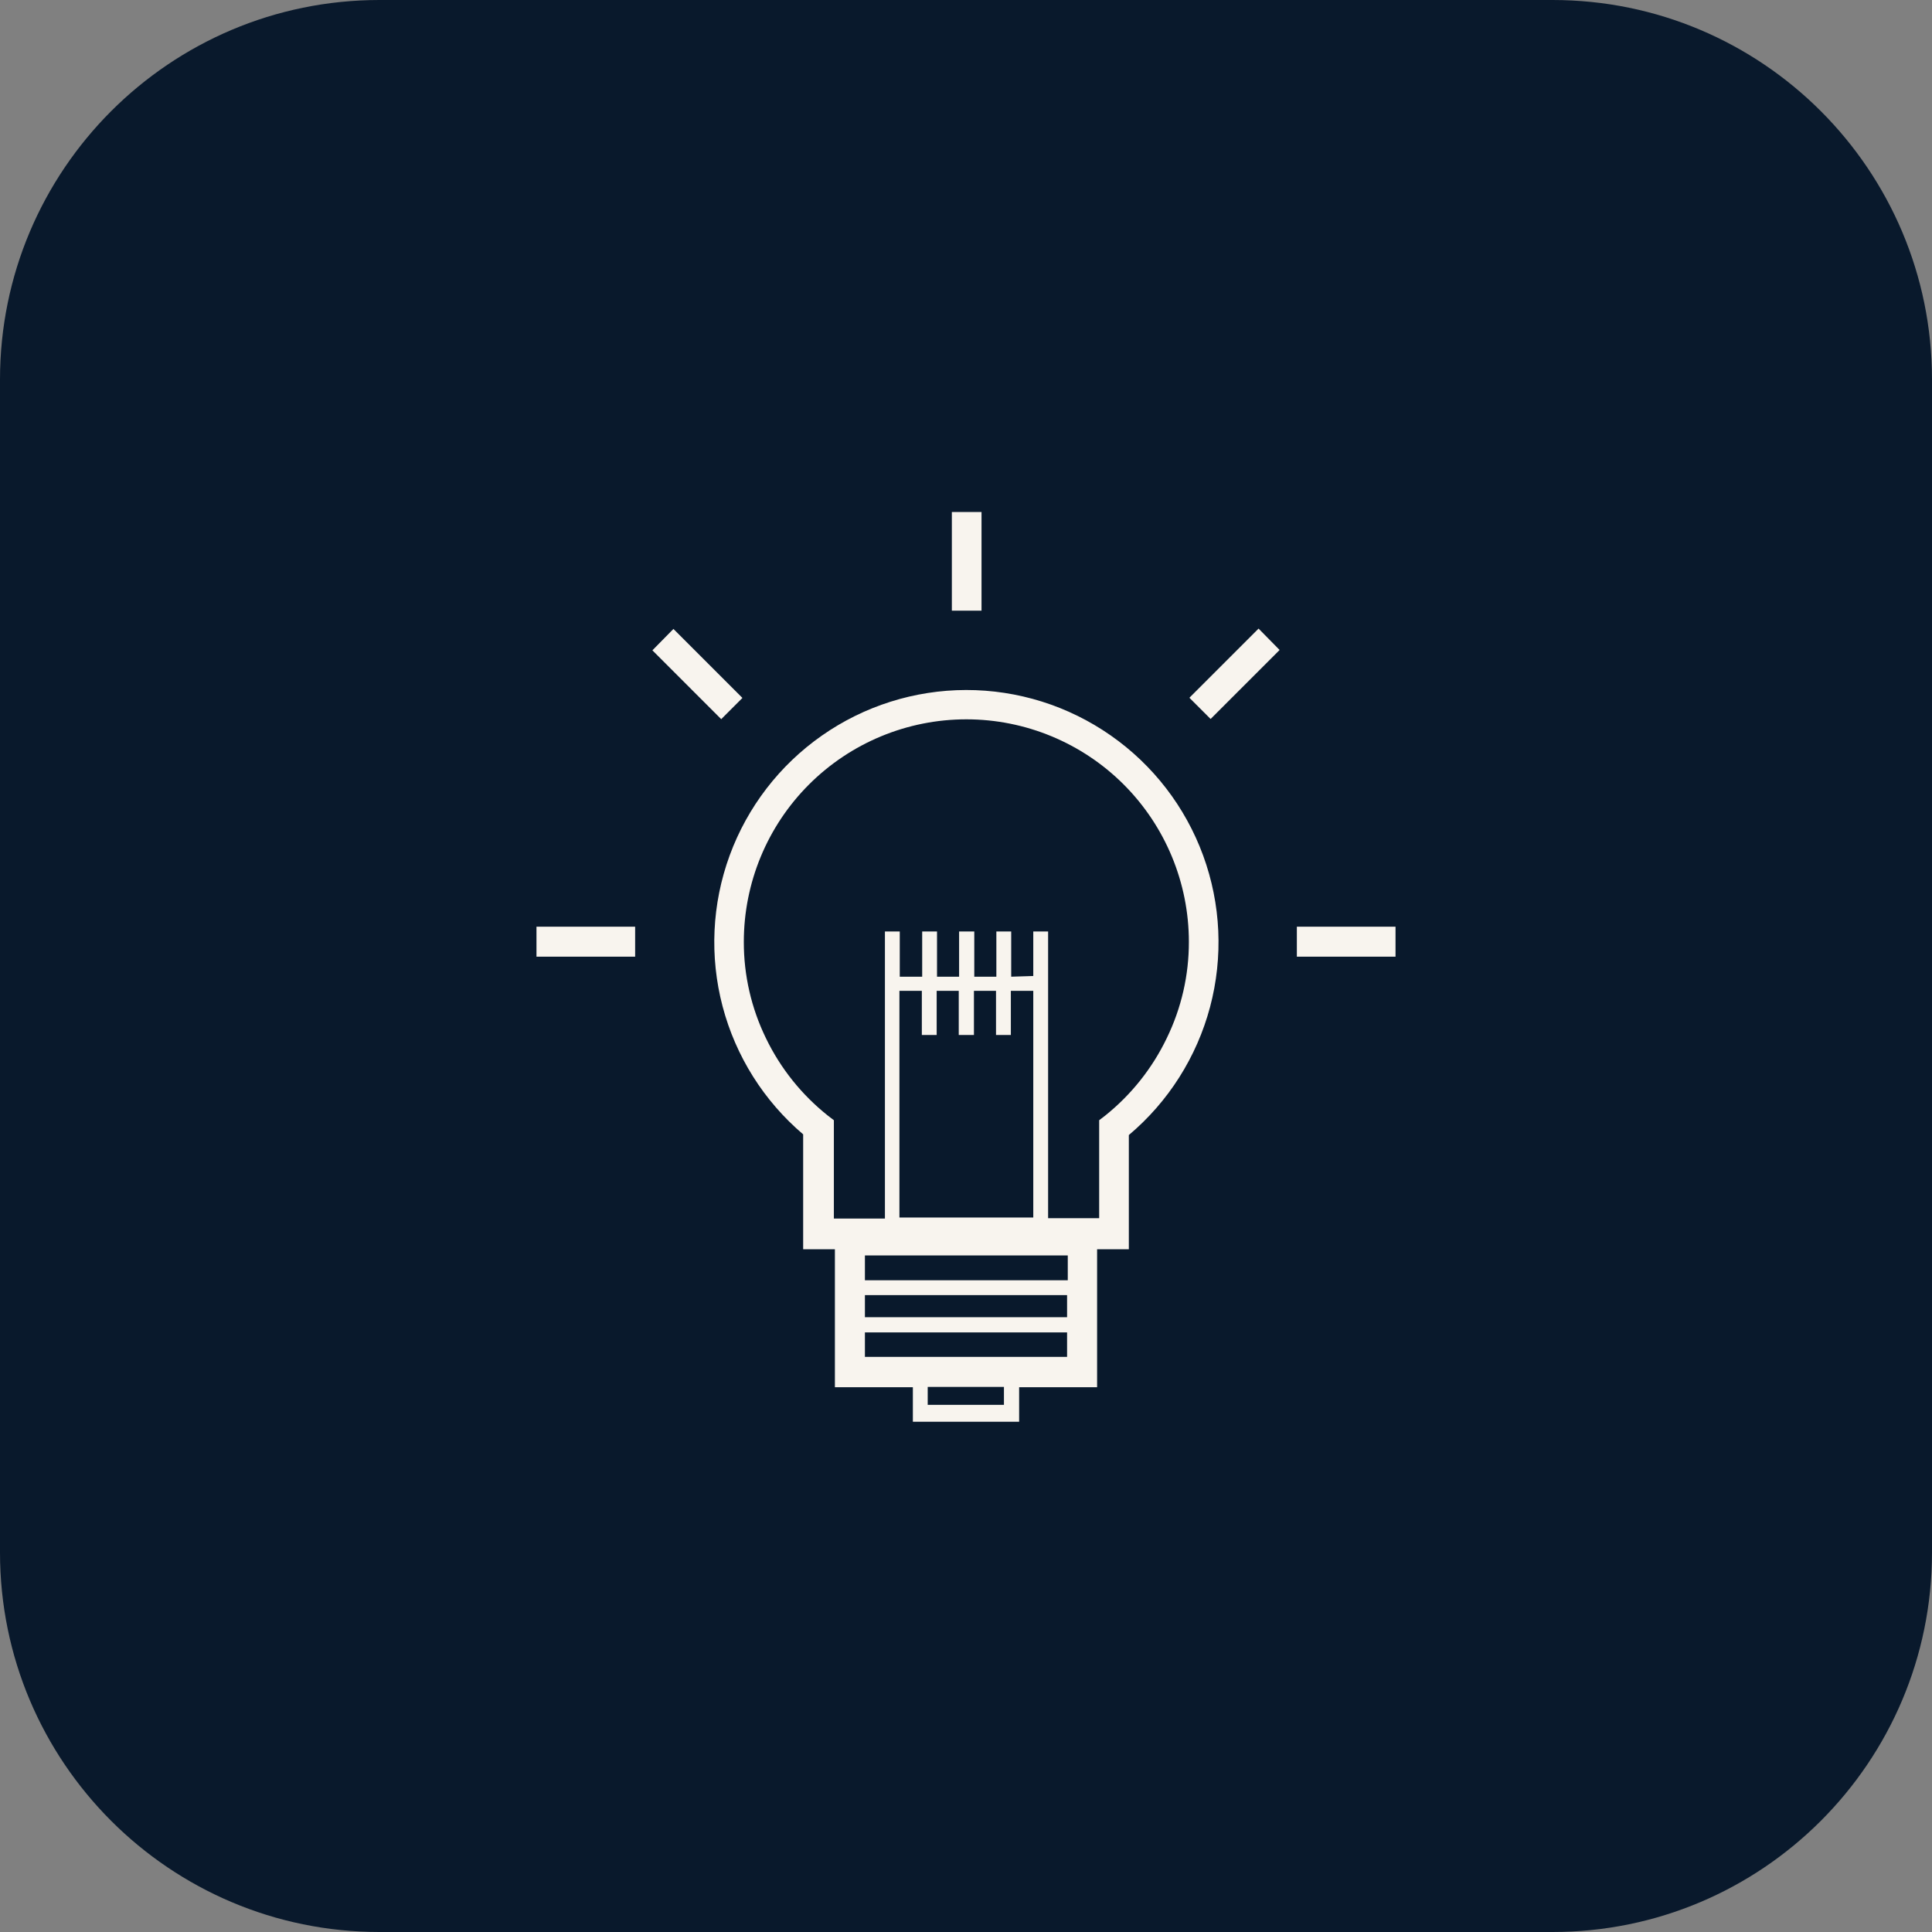
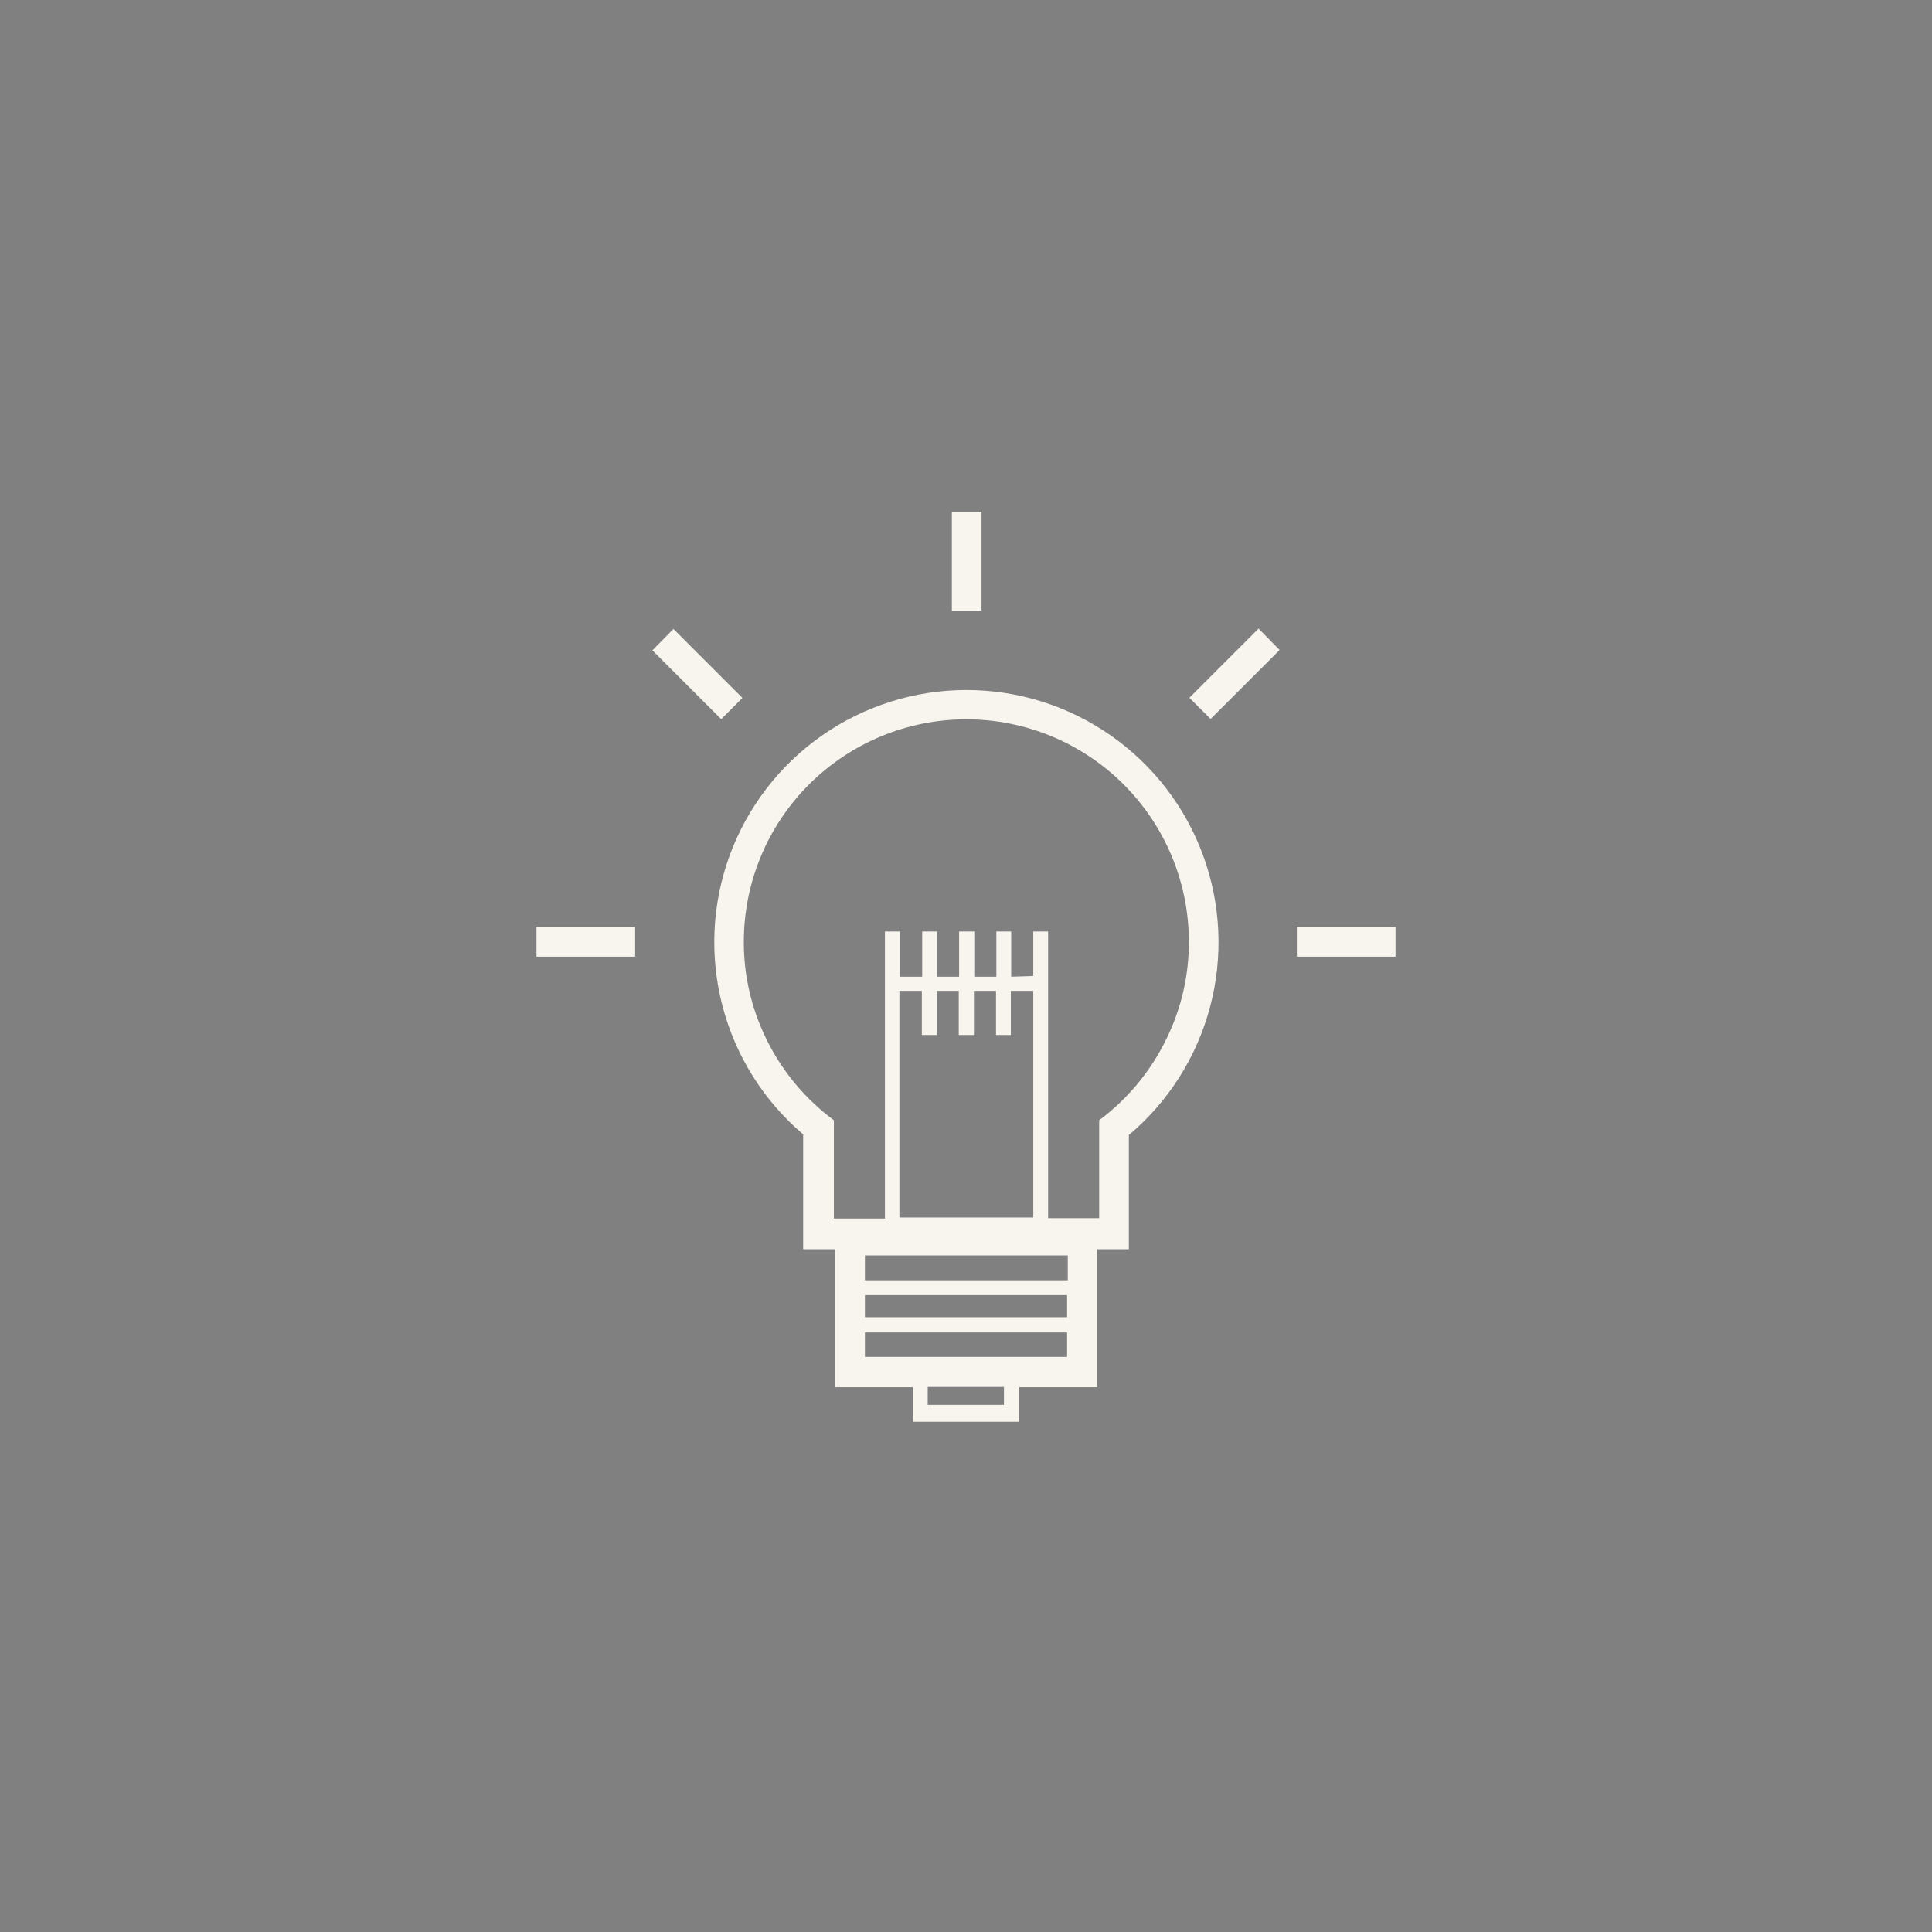
<svg xmlns="http://www.w3.org/2000/svg" width="56" height="56" viewBox="0 0 56 56" fill="none">
  <rect x="0" y="0" width="56" height="56" fill="#808080" stroke="none" />
-   <path d="M45 0H11C4.925 0 0 4.925 0 11V45C0 51.075 4.925 56 11 56H45C51.075 56 56 51.075 56 45V11C56 4.925 51.075 0 45 0Z" fill="#09192C" />
  <path fill-rule="evenodd" clip-rule="evenodd" d="M28 20C29.5 19.998 30.963 20.457 32.193 21.316C33.423 22.174 34.359 23.39 34.874 24.798C35.39 26.207 35.459 27.739 35.074 29.189C34.688 30.638 33.867 31.934 32.72 32.9V36.21H31.8V40.21H29.54V41.21H26.46V40.21H24.2V36.21H23.28V32.88C22.141 31.912 21.326 30.618 20.945 29.172C20.564 27.726 20.636 26.199 21.15 24.795C21.665 23.391 22.597 22.179 23.822 21.322C25.047 20.464 26.505 20.003 28 20ZM20.91 20.84L21.52 20.23L19.52 18.23L18.91 18.85L20.91 20.85V20.84ZM34.48 20.23L35.09 20.84L37.09 18.84L36.48 18.22L34.48 20.22V20.23ZM18.41 27.73H15.55V26.86H18.41V27.73ZM37.59 26.86H40.45V27.73H37.59V26.86ZM27.59 17.7V14.84H28.45V17.7H27.59ZM25.09 37.11H30.95V36.39H25.07V37.11H25.09ZM30.95 37.54H25.07V38.18H30.93V37.54H30.95ZM30.95 38.62H25.07V39.33H30.93V38.62H30.95ZM29.95 30.03V28.72H29.3V30H28.87V28.72H28.23V30H27.79V28.72H27.15V30H26.72V28.72H26.07V30V35.29H29.95V30V30.03ZM29.95 28.29V27H30.38V28.31V35.31H31.86V32.47L32.03 32.34C32.788 31.734 33.4 30.965 33.82 30.09C34.243 29.221 34.462 28.267 34.46 27.3C34.46 25.589 33.78 23.949 32.571 22.739C31.361 21.53 29.721 20.85 28.01 20.85C26.299 20.85 24.659 21.53 23.449 22.739C22.239 23.949 21.56 25.589 21.56 27.3C21.558 28.267 21.777 29.221 22.2 30.09C22.622 30.966 23.238 31.735 24 32.34L24.17 32.47V35.32H25.65V28.32V27H26.08V28.31H26.73V27H27.16V28.31H27.8V27H28.24V28.31H28.88V27H29.31V28.31L29.95 28.29ZM29.1 40.2H26.89V40.72H29.1V40.2Z" fill="#F8F4EE" />
</svg>